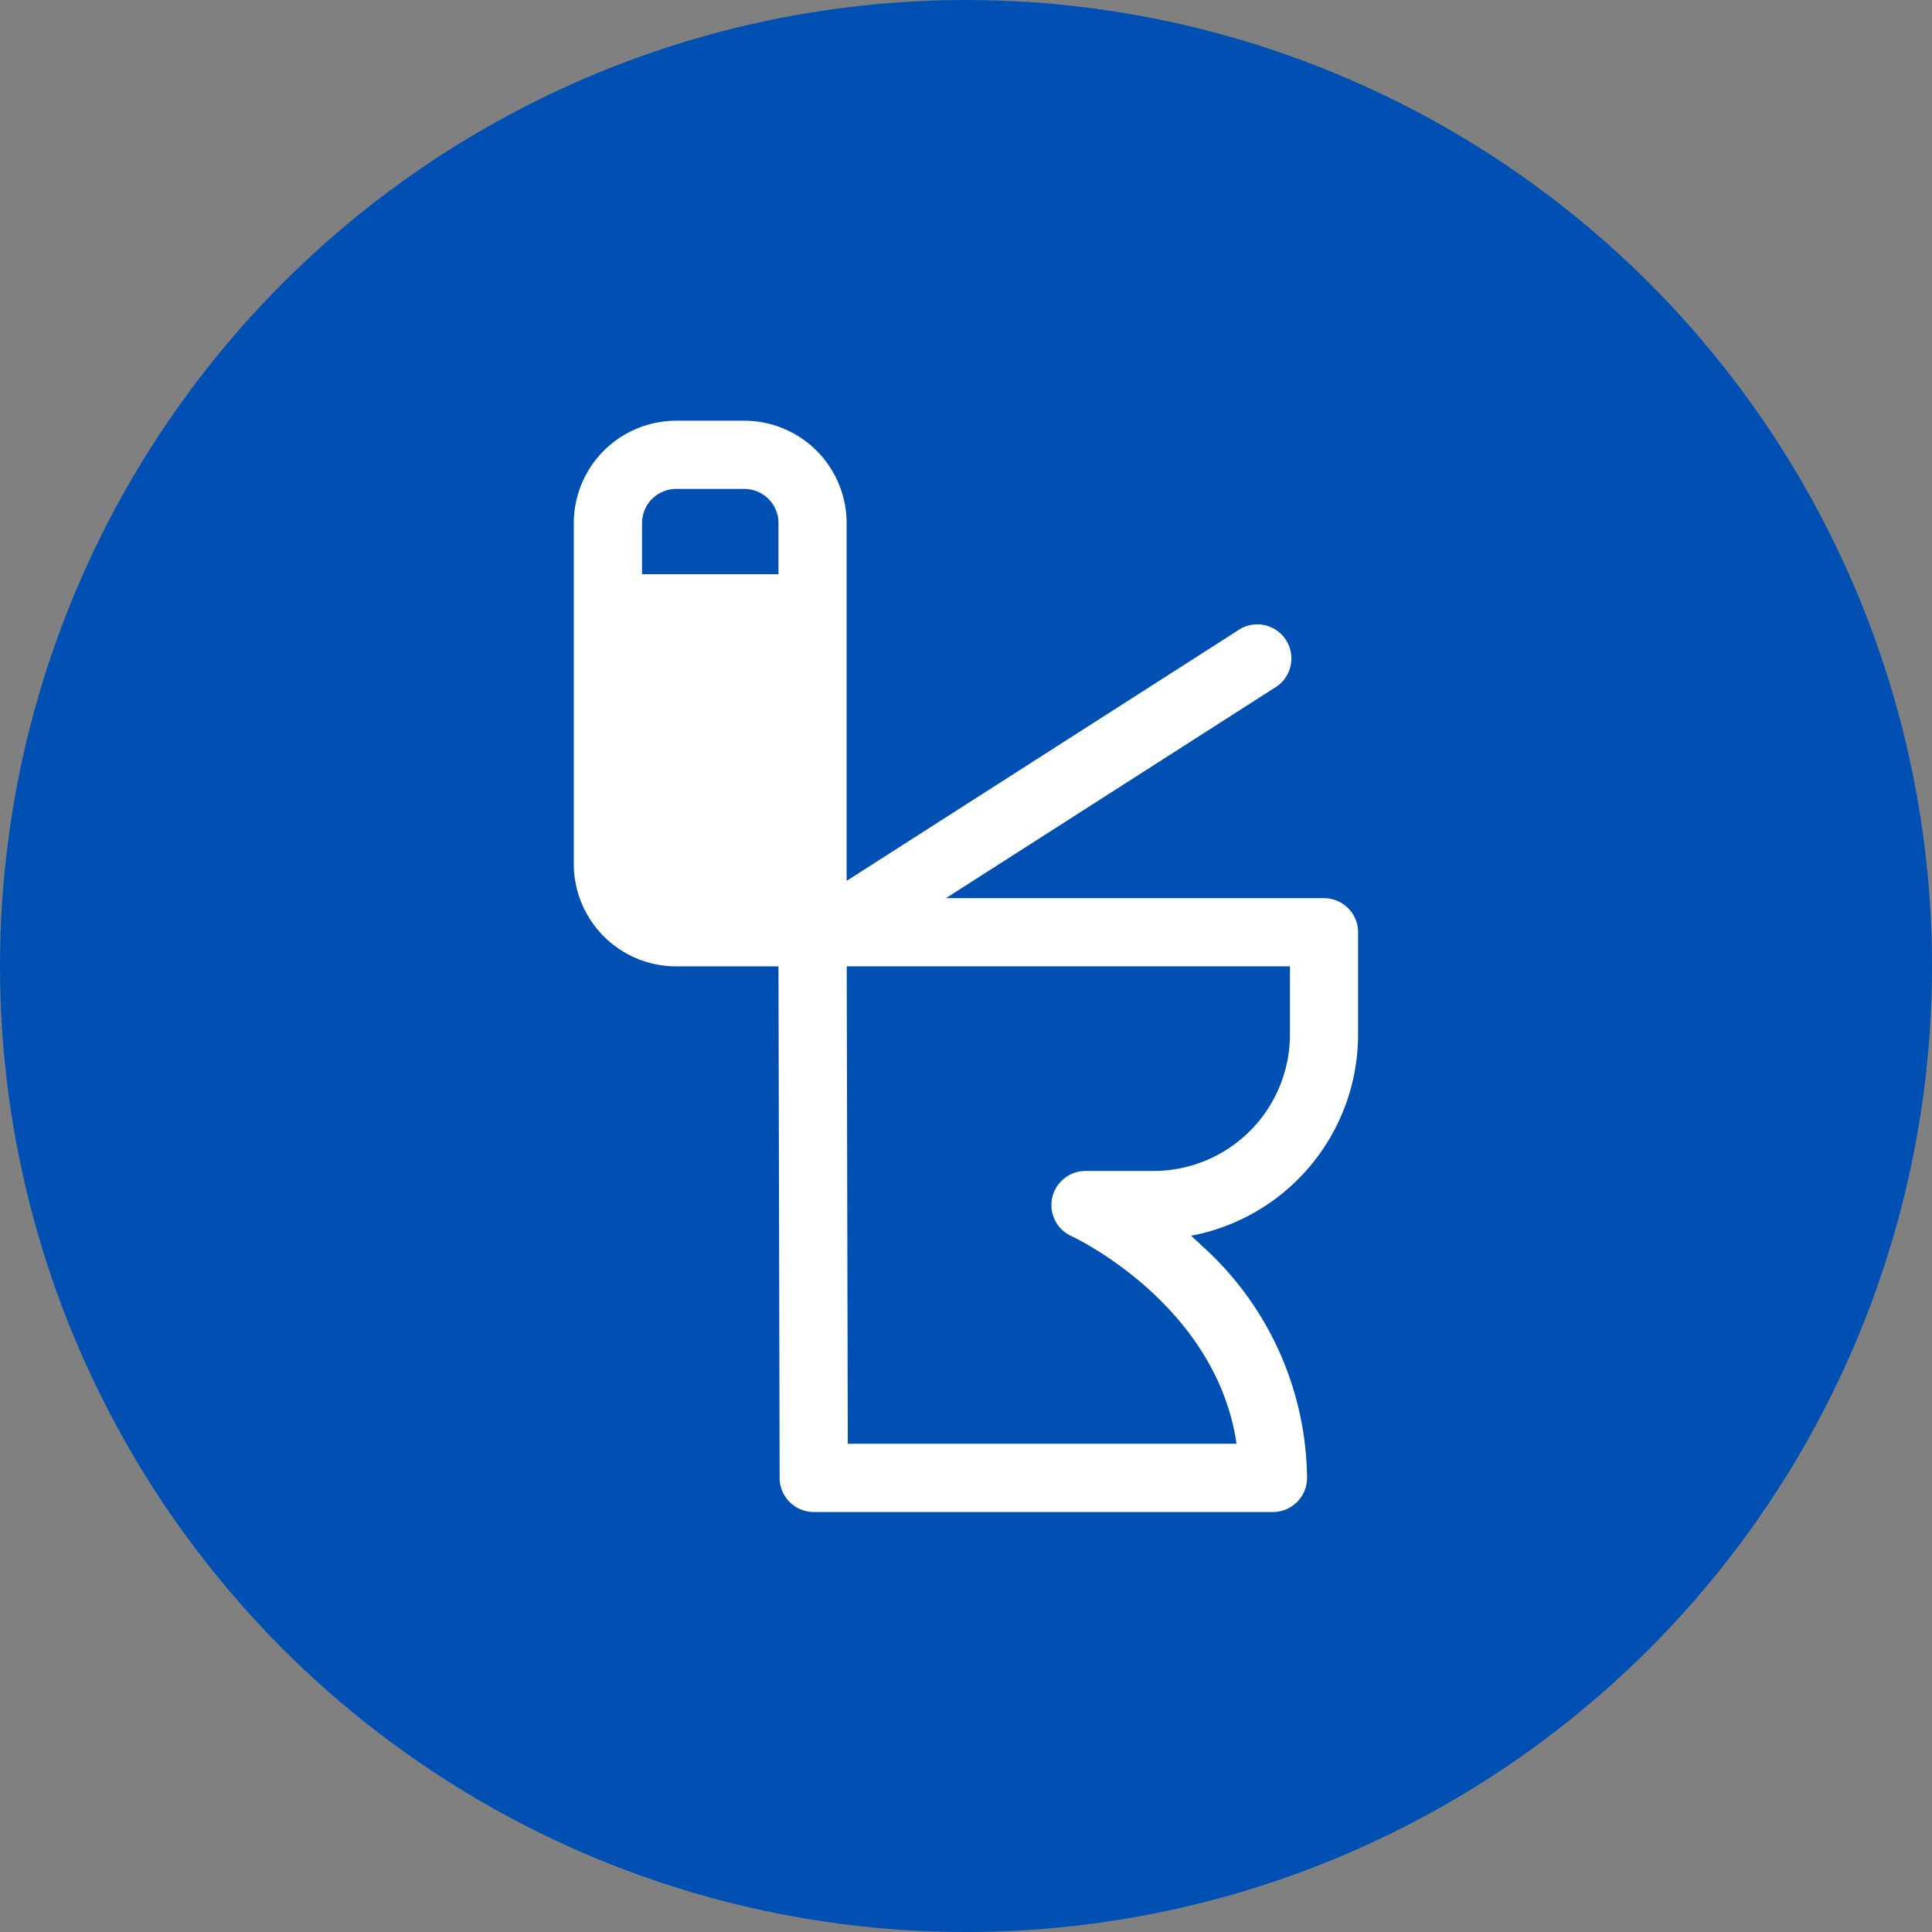
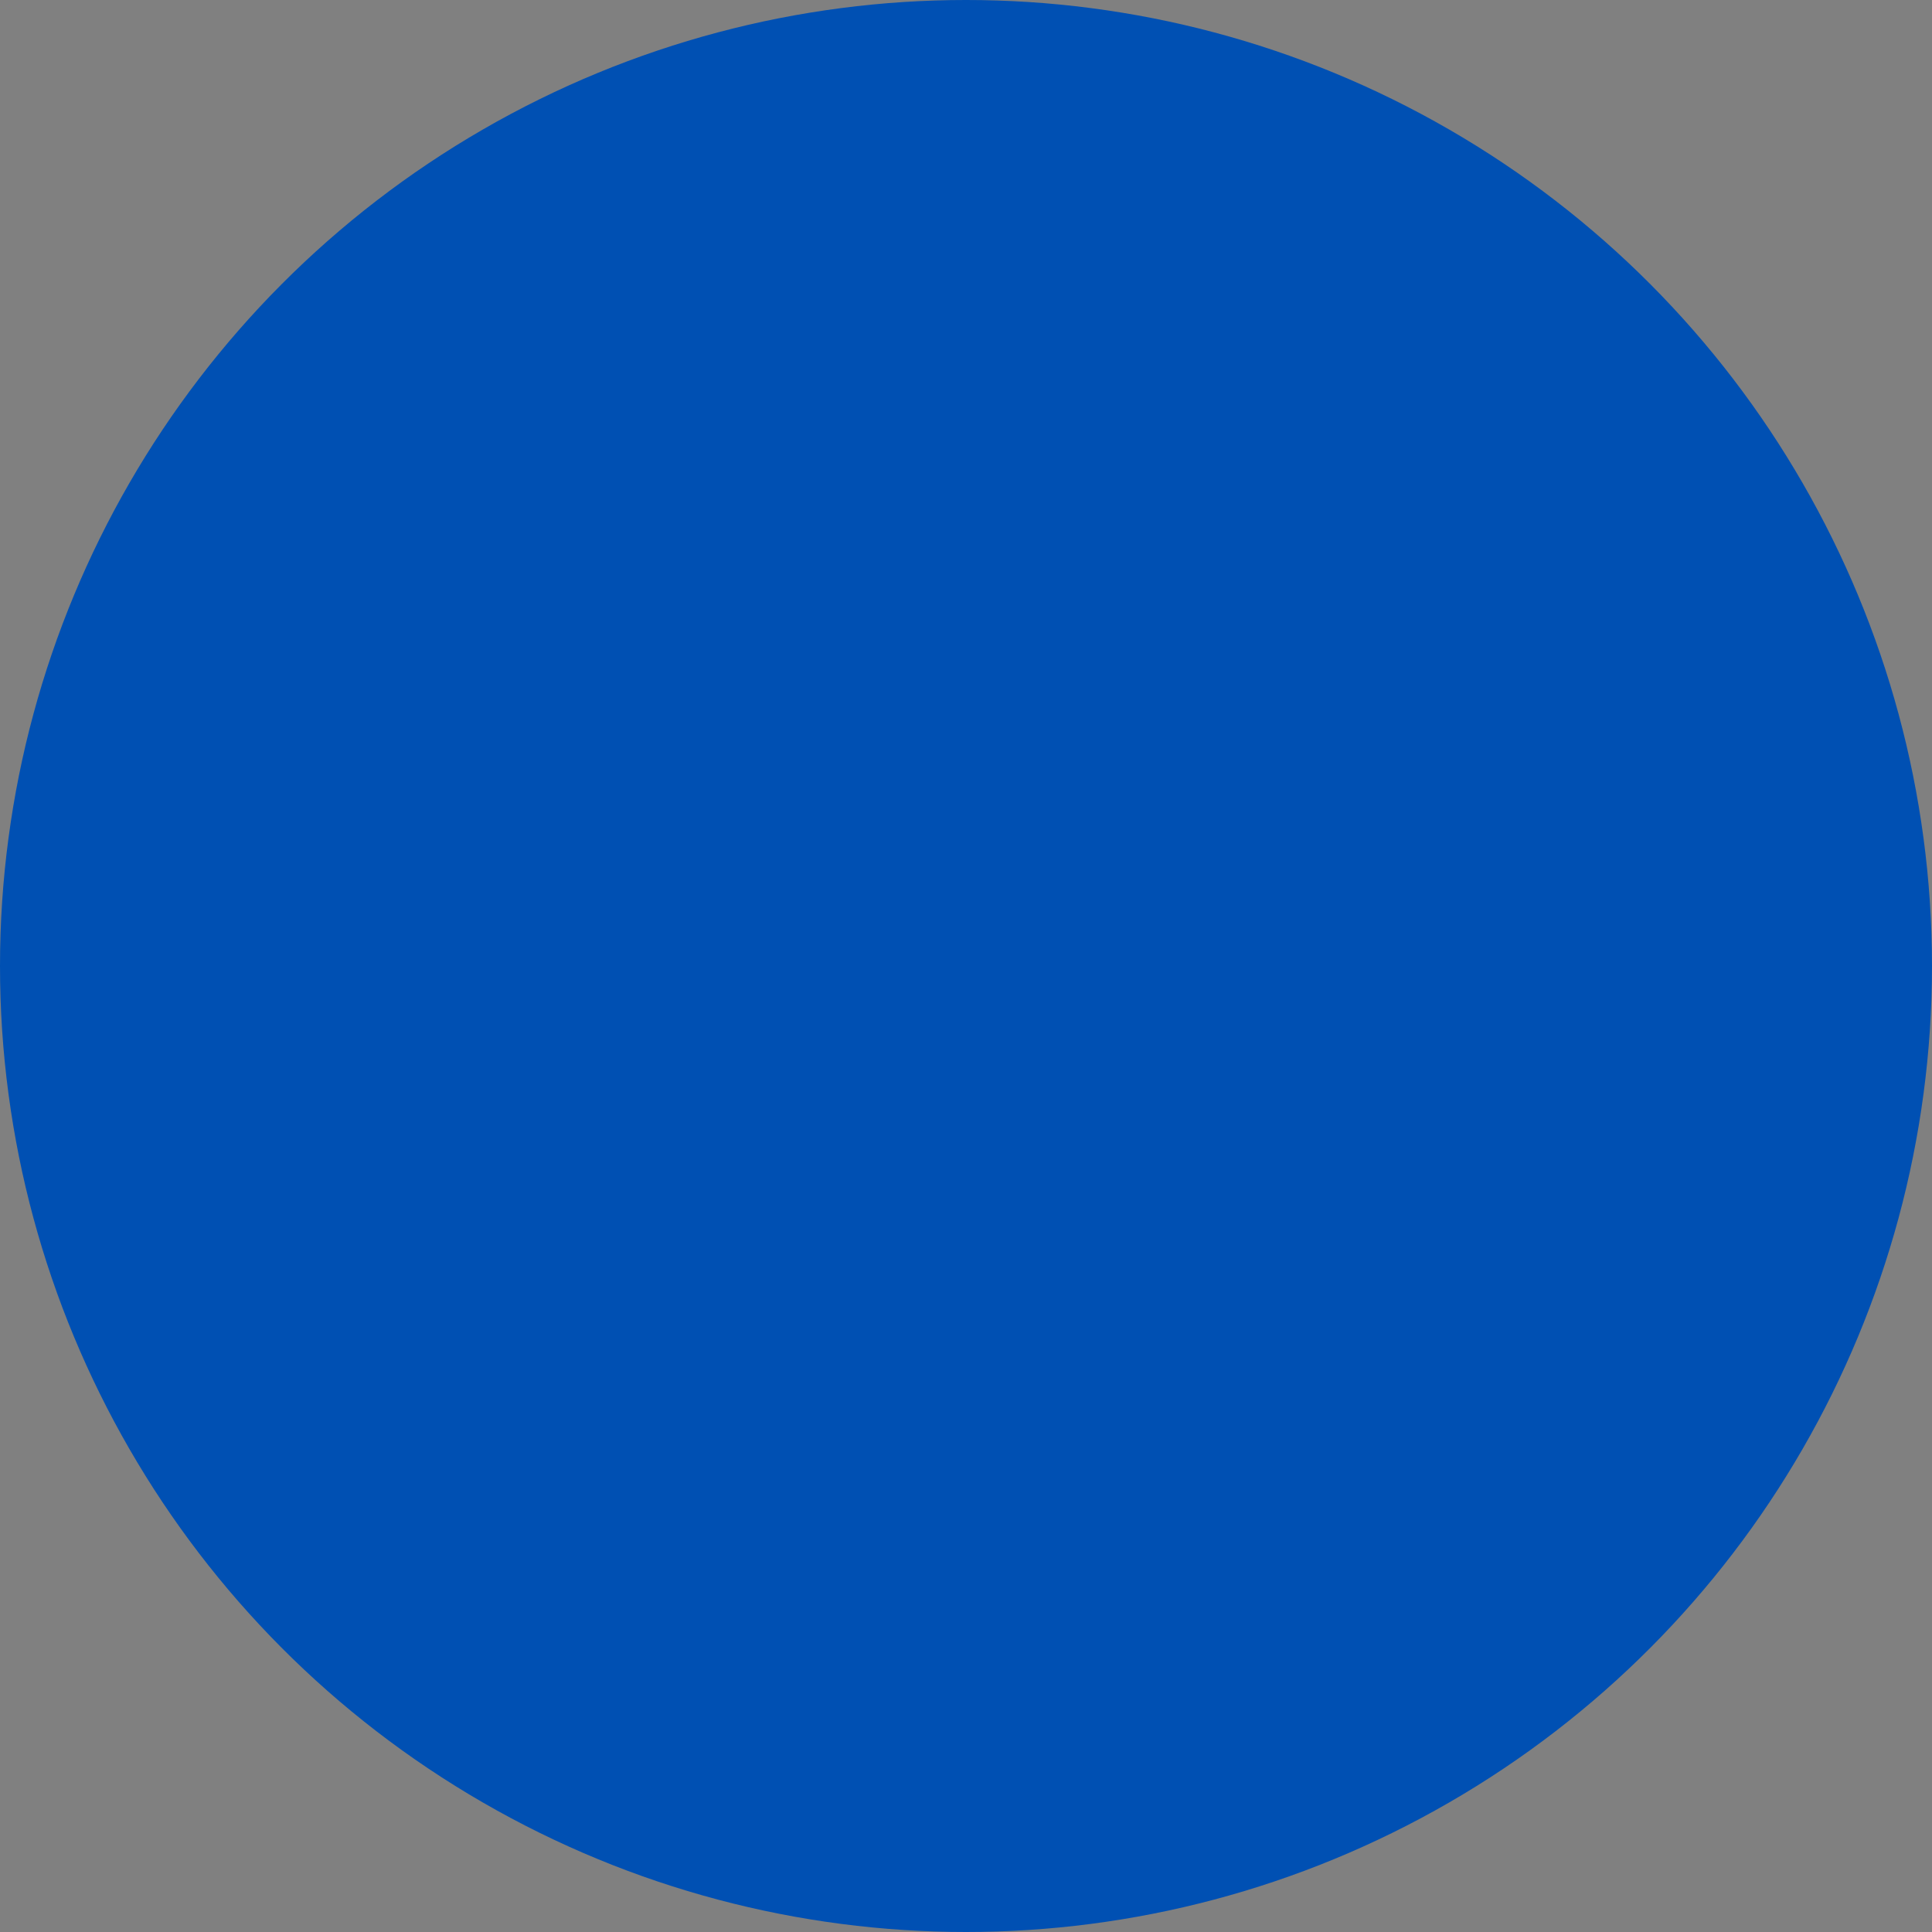
<svg xmlns="http://www.w3.org/2000/svg" width="69" height="69" viewBox="0 0 69 69">
  <rect x="0" y="0" width="69" height="69" fill="#808080" stroke="none" />
  <g id="Groupe_189" data-name="Groupe 189" transform="translate(-607 -4109)">
    <circle id="Ellipse_4" data-name="Ellipse 4" cx="34.5" cy="34.5" r="34.5" transform="translate(607 4109)" fill="#0050b3" />
    <g id="f" transform="translate(555.503 4124.026)">
-       <path id="Tracé_9" data-name="Tracé 9" d="M100,21.923V18.269a1.218,1.218,0,0,0-1.218-1.218h-13.5l11.718-7.5A1.218,1.218,0,1,0,95.692,7.5L81.733,16.434V3.654A3.658,3.658,0,0,0,78.08,0H75.644A3.658,3.658,0,0,0,71.99,3.654V15.833a3.658,3.658,0,0,0,3.654,3.654H79.3l.041,18.272a1.218,1.218,0,0,0,1.218,1.215h16.4a1.218,1.218,0,0,0,1.218-1.218,11.29,11.29,0,0,0-3.726-8.264q-.209-.2-.418-.384A7.319,7.319,0,0,0,100,21.923ZM75.645,2.436H78.08A1.22,1.22,0,0,1,79.3,3.654V5.481H74.427V3.654A1.22,1.22,0,0,1,75.645,2.436ZM97.567,21.923A4.877,4.877,0,0,1,92.7,26.794H90.26a1.218,1.218,0,0,0-.5,2.326c.056.025,5.159,2.4,5.9,7.416H81.775l-.038-17.051h15.83v2.436Z" fill="#fff" />
-     </g>
+       </g>
  </g>
</svg>